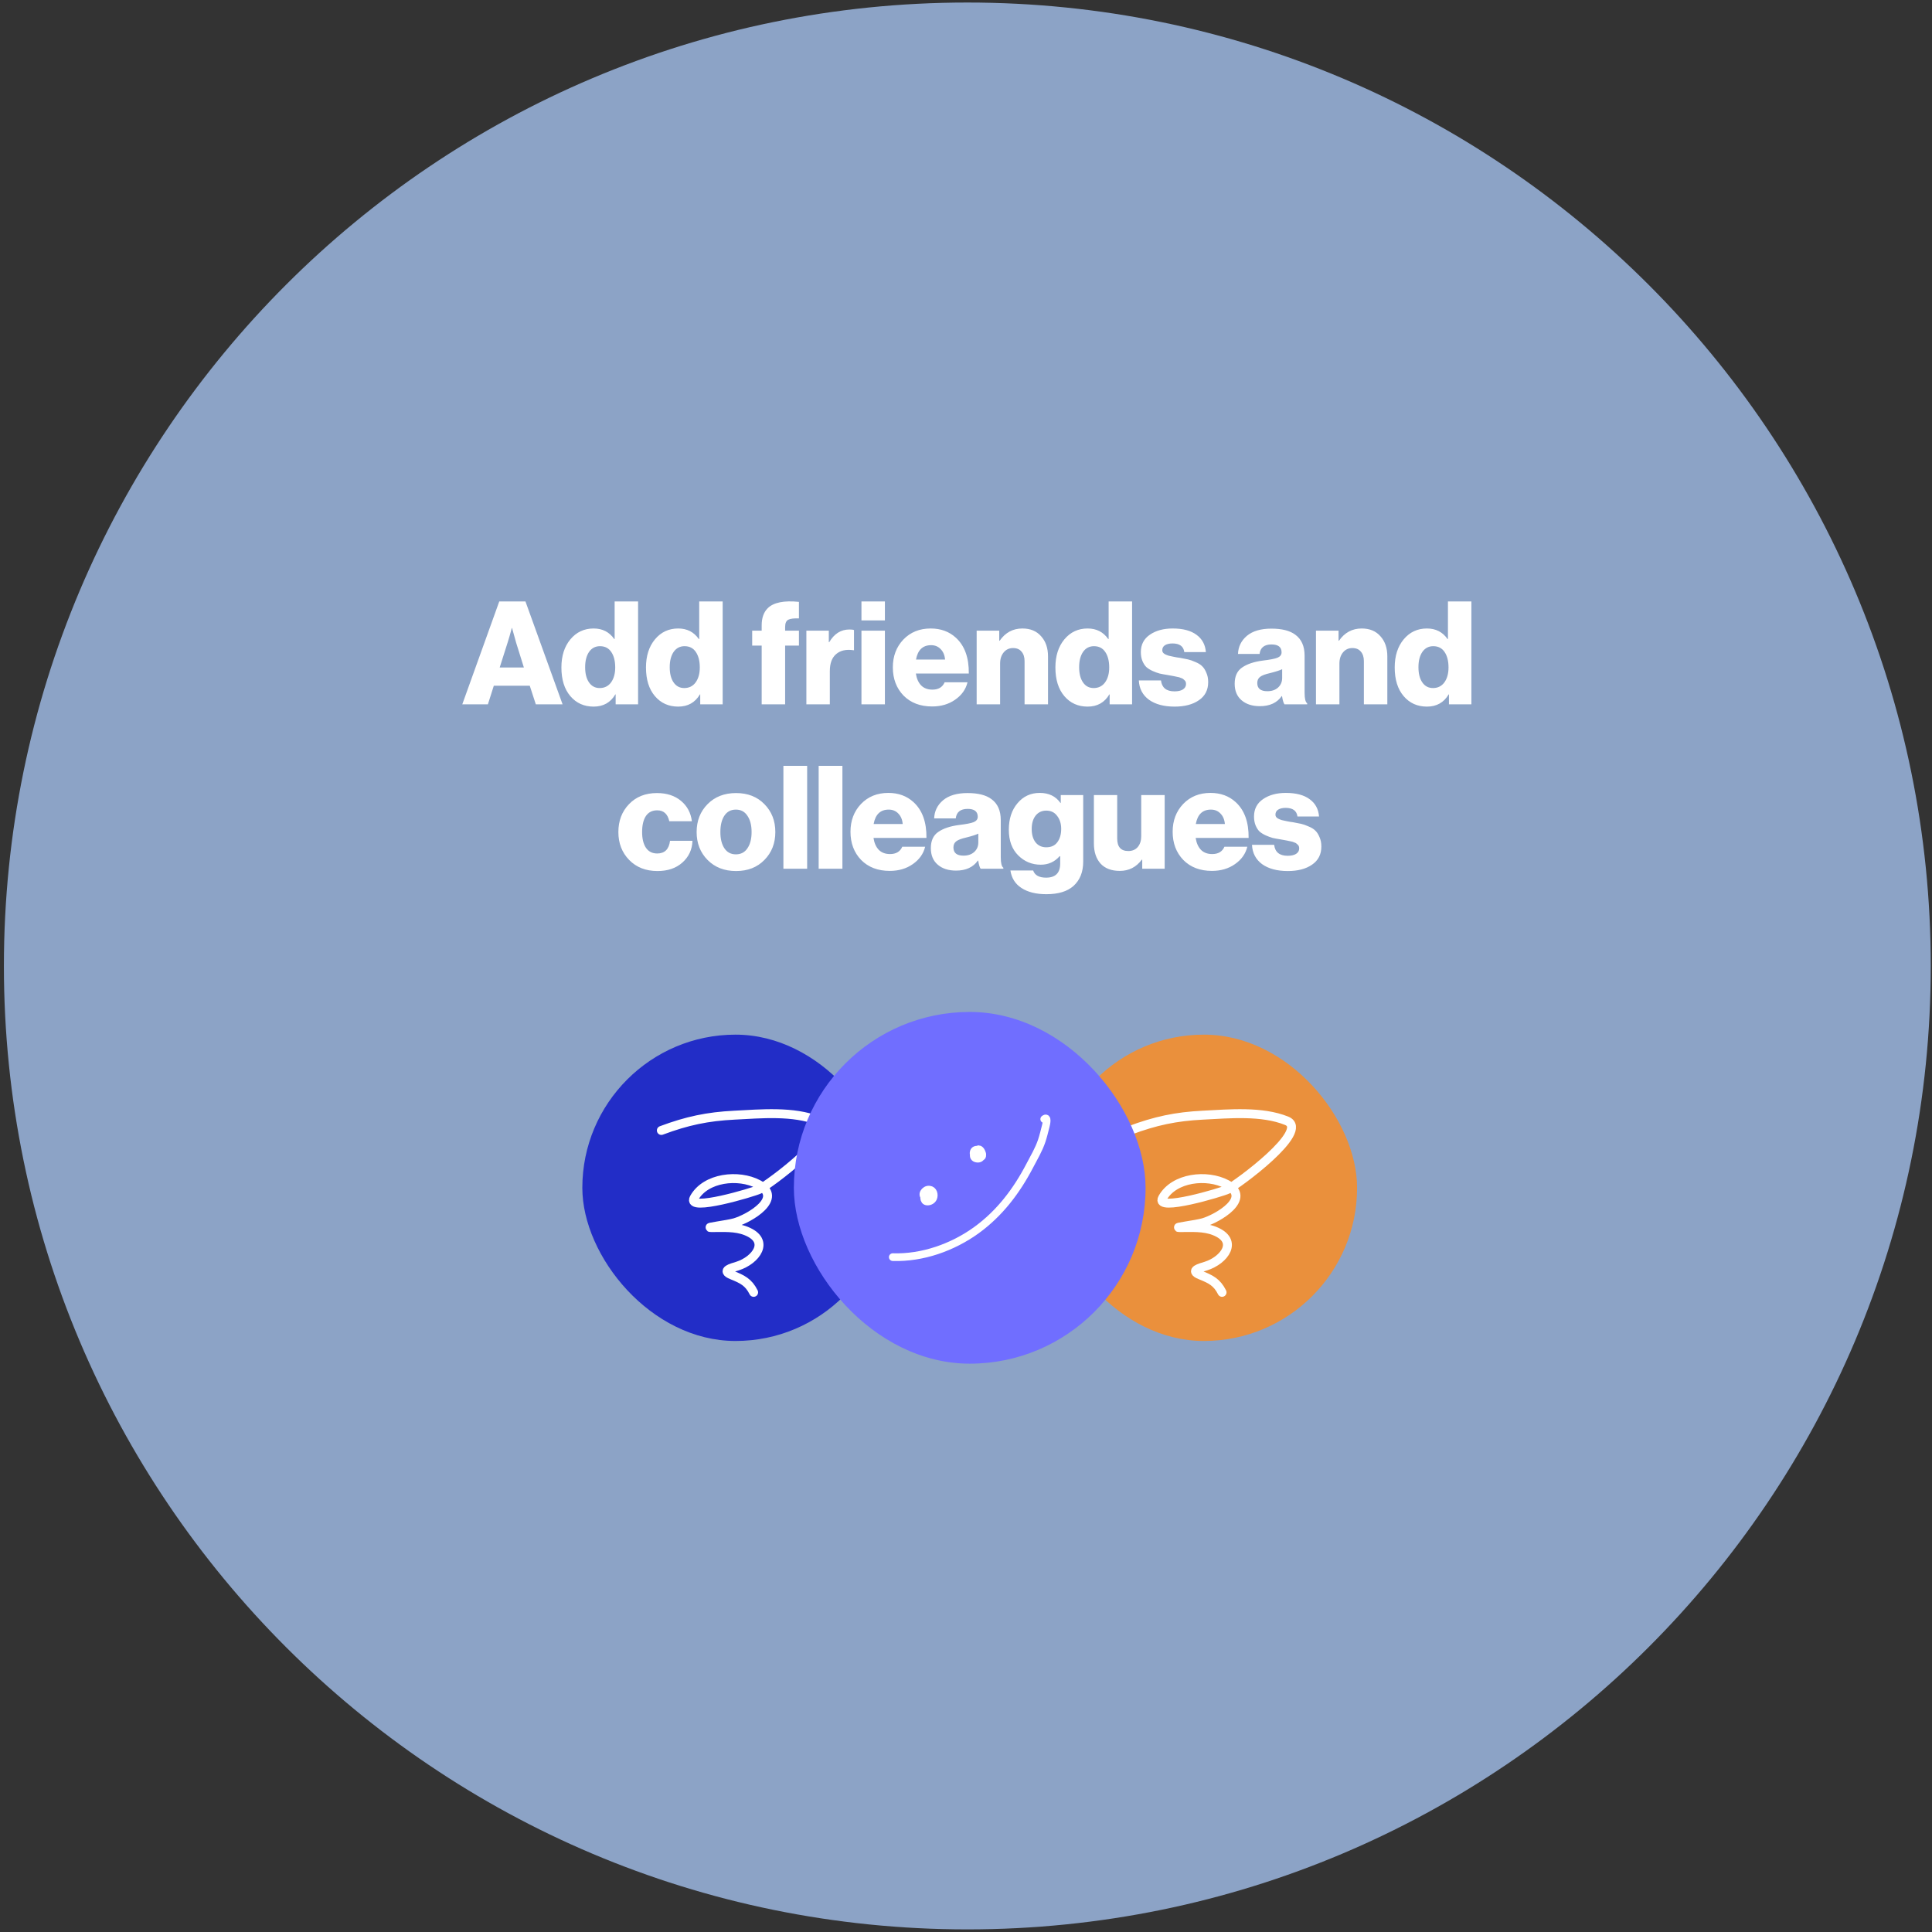
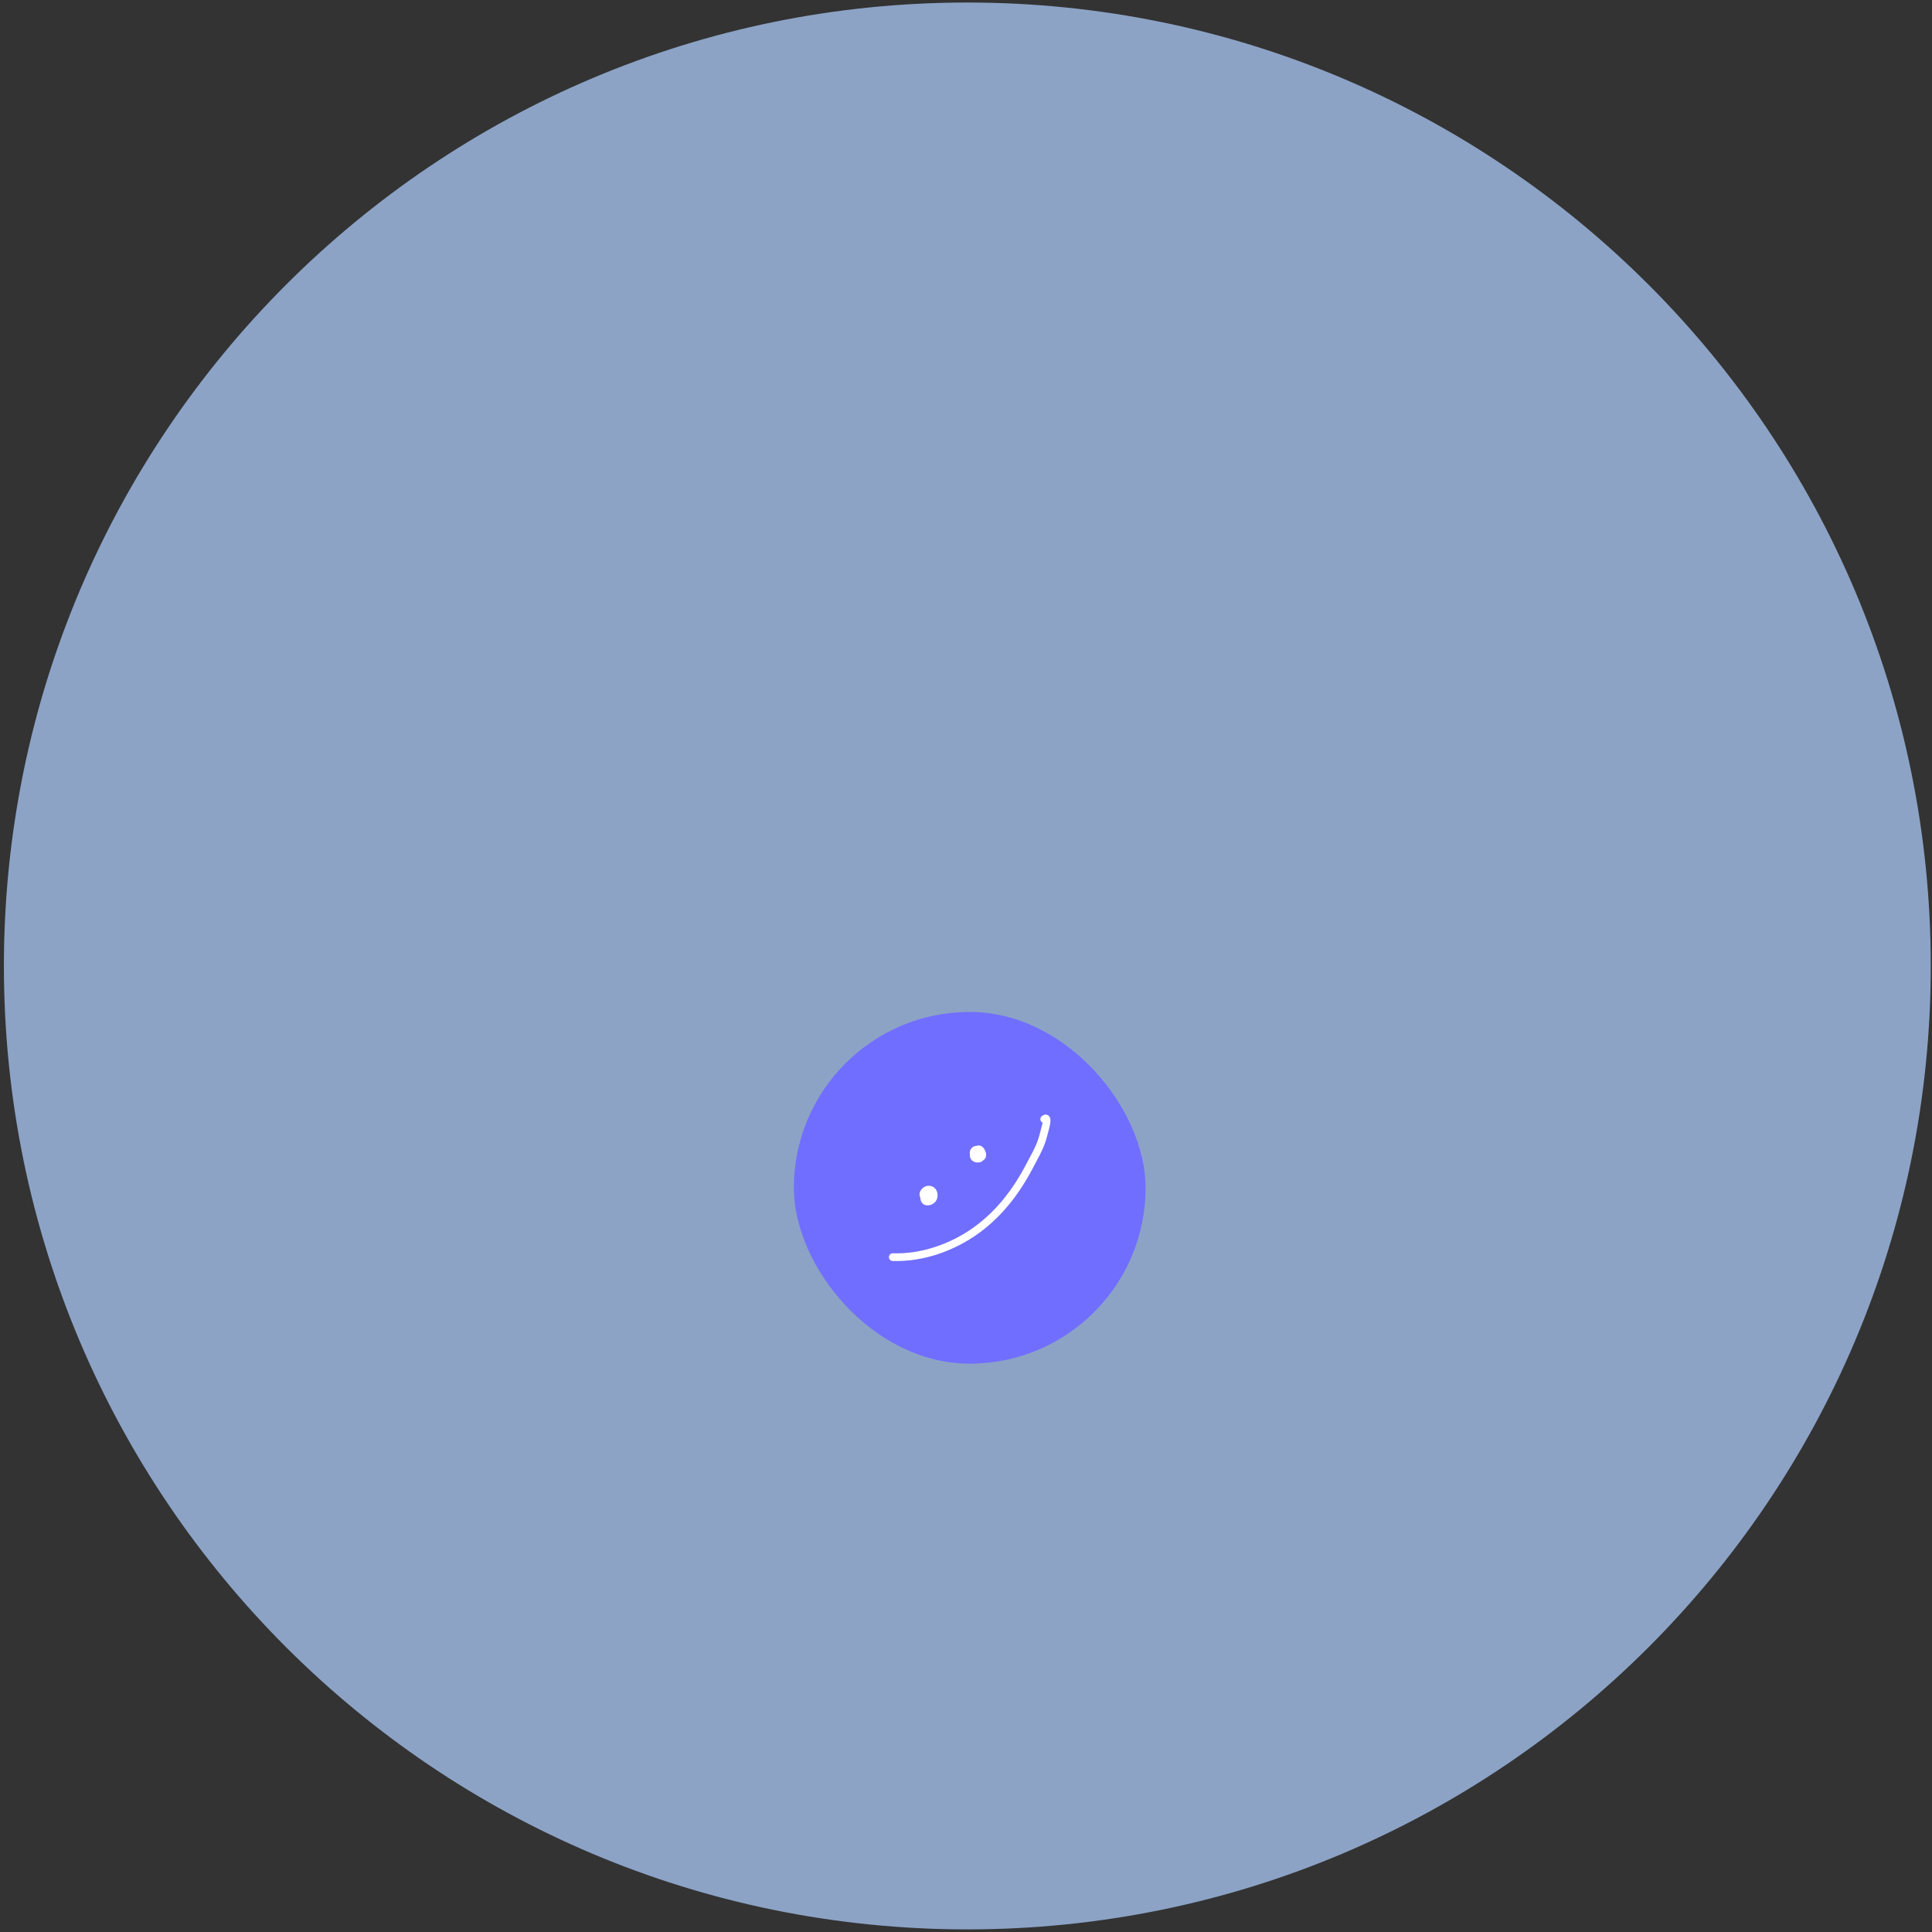
<svg xmlns="http://www.w3.org/2000/svg" width="376" height="376" viewBox="0 0 376 376" fill="none">
  <rect x="0" y="0" width="376" height="376" fill="#333333" stroke="none" />
  <path d="M0.759 187.992C0.759 84.439 84.705 0.492 188.259 0.492C291.812 0.492 375.759 84.439 375.759 187.992C375.759 291.546 291.812 375.492 188.259 375.492C84.705 375.492 0.759 291.546 0.759 187.992Z" fill="#8CA3C6" />
-   <path d="M89.97 137.07L97.166 117.05H102.262L109.486 137.07H104.278L103.102 133.458H96.102L94.954 137.07H89.97ZM97.25 129.902H101.954L100.442 125.058L99.658 122.23H99.602C99.285 123.424 99.014 124.367 98.79 125.058L97.25 129.902ZM115.531 137.518C113.664 137.518 112.152 136.836 110.995 135.474C109.837 134.111 109.259 132.254 109.259 129.902C109.259 127.662 109.837 125.842 110.995 124.442C112.171 123.023 113.683 122.314 115.531 122.314C117.248 122.314 118.583 122.995 119.535 124.358H119.619V117.05H124.183V137.07H119.815V135.138H119.759C118.825 136.724 117.416 137.518 115.531 137.518ZM116.707 133.906C117.64 133.906 118.377 133.542 118.919 132.814C119.46 132.067 119.731 131.096 119.731 129.902C119.731 128.651 119.479 127.652 118.975 126.906C118.471 126.14 117.733 125.758 116.763 125.758C115.867 125.758 115.157 126.131 114.635 126.878C114.131 127.624 113.879 128.614 113.879 129.846C113.879 131.096 114.131 132.086 114.635 132.814C115.139 133.542 115.829 133.906 116.707 133.906ZM131.991 137.518C130.125 137.518 128.613 136.836 127.455 135.474C126.298 134.111 125.719 132.254 125.719 129.902C125.719 127.662 126.298 125.842 127.455 124.442C128.631 123.023 130.143 122.314 131.991 122.314C133.709 122.314 135.043 122.995 135.995 124.358H136.079V117.05H140.643V137.07H136.275V135.138H136.219C135.286 136.724 133.877 137.518 131.991 137.518ZM133.167 133.906C134.101 133.906 134.838 133.542 135.379 132.814C135.921 132.067 136.191 131.096 136.191 129.902C136.191 128.651 135.939 127.652 135.435 126.906C134.931 126.14 134.194 125.758 133.223 125.758C132.327 125.758 131.618 126.131 131.095 126.878C130.591 127.624 130.339 128.614 130.339 129.846C130.339 131.096 130.591 132.086 131.095 132.814C131.599 133.542 132.29 133.906 133.167 133.906ZM148.236 137.07V125.646H146.388V122.734H148.236V121.698C148.236 120.26 148.628 119.15 149.412 118.366C150.551 117.246 152.576 116.835 155.488 117.134V120.354C154.517 120.316 153.827 120.4 153.416 120.606C153.005 120.811 152.8 121.287 152.8 122.034V122.734H155.488V125.646H152.8V137.07H148.236ZM156.934 137.07V122.734H161.302V124.974H161.386C162.356 123.331 163.663 122.51 165.306 122.51C165.735 122.51 166.034 122.547 166.202 122.622V126.542H166.09C164.671 126.336 163.551 126.588 162.73 127.298C161.908 127.988 161.498 129.099 161.498 130.63V137.07H156.934ZM167.653 137.07V122.734H172.217V137.07H167.653ZM167.653 120.746V117.05H172.217V120.746H167.653ZM181.406 137.49C179.092 137.49 177.234 136.78 175.834 135.362C174.453 133.924 173.762 132.095 173.762 129.874C173.762 127.708 174.444 125.907 175.806 124.47C177.188 123.032 178.961 122.314 181.126 122.314C183.086 122.314 184.72 122.911 186.026 124.106C187.744 125.674 188.584 127.998 188.546 131.078H178.242C178.392 132.067 178.737 132.842 179.278 133.402C179.82 133.943 180.548 134.214 181.462 134.214C182.638 134.214 183.432 133.738 183.842 132.786H188.294C187.958 134.167 187.156 135.296 185.886 136.174C184.636 137.051 183.142 137.49 181.406 137.49ZM178.27 128.362H183.926C183.852 127.503 183.562 126.822 183.058 126.318C182.573 125.814 181.957 125.562 181.21 125.562C179.586 125.562 178.606 126.495 178.27 128.362ZM190.074 137.07V122.734H194.47V124.694H194.554C195.656 123.107 197.13 122.314 198.978 122.314C200.528 122.314 201.741 122.818 202.618 123.826C203.514 124.815 203.962 126.122 203.962 127.746V137.07H199.398V128.67C199.398 127.886 199.202 127.27 198.81 126.822C198.437 126.355 197.886 126.122 197.158 126.122C196.412 126.122 195.805 126.402 195.338 126.962C194.872 127.522 194.638 128.25 194.638 129.146V137.07H190.074ZM211.671 137.518C209.804 137.518 208.292 136.836 207.135 135.474C205.978 134.111 205.399 132.254 205.399 129.902C205.399 127.662 205.978 125.842 207.135 124.442C208.311 123.023 209.823 122.314 211.671 122.314C213.388 122.314 214.723 122.995 215.675 124.358H215.759V117.05H220.323V137.07H215.955V135.138H215.899C214.966 136.724 213.556 137.518 211.671 137.518ZM212.847 133.906C213.78 133.906 214.518 133.542 215.059 132.814C215.6 132.067 215.871 131.096 215.871 129.902C215.871 128.651 215.619 127.652 215.115 126.906C214.611 126.14 213.874 125.758 212.903 125.758C212.007 125.758 211.298 126.131 210.775 126.878C210.271 127.624 210.019 128.614 210.019 129.846C210.019 131.096 210.271 132.086 210.775 132.814C211.279 133.542 211.97 133.906 212.847 133.906ZM228.608 137.518C226.517 137.518 224.847 137.07 223.596 136.174C222.364 135.259 221.711 134.008 221.636 132.422H225.948C226.116 133.84 226.993 134.55 228.58 134.55C229.271 134.55 229.812 134.428 230.204 134.186C230.615 133.924 230.82 133.57 230.82 133.122C230.82 132.972 230.801 132.842 230.764 132.73C230.727 132.618 230.661 132.515 230.568 132.422C230.475 132.328 230.381 132.244 230.288 132.17C230.213 132.095 230.092 132.03 229.924 131.974C229.756 131.899 229.607 131.843 229.476 131.806C229.364 131.768 229.187 131.731 228.944 131.694C228.72 131.638 228.543 131.6 228.412 131.582C228.281 131.544 228.076 131.507 227.796 131.47C227.516 131.414 227.311 131.376 227.18 131.358C226.583 131.264 226.079 131.171 225.668 131.078C225.257 130.966 224.8 130.798 224.296 130.574C223.811 130.35 223.409 130.098 223.092 129.818C222.793 129.519 222.541 129.127 222.336 128.642C222.131 128.138 222.028 127.559 222.028 126.906C222.028 125.45 222.616 124.32 223.792 123.518C224.968 122.715 226.443 122.314 228.216 122.314C230.213 122.314 231.763 122.724 232.864 123.546C233.965 124.348 234.572 125.468 234.684 126.906H230.484C230.335 125.786 229.569 125.226 228.188 125.226C227.591 125.226 227.105 125.338 226.732 125.562C226.377 125.786 226.2 126.112 226.2 126.542C226.2 126.654 226.219 126.756 226.256 126.85C226.293 126.943 226.349 127.027 226.424 127.102C226.517 127.176 226.601 127.242 226.676 127.298C226.769 127.354 226.891 127.41 227.04 127.466C227.189 127.522 227.32 127.568 227.432 127.606C227.563 127.643 227.731 127.68 227.936 127.718C228.16 127.755 228.337 127.792 228.468 127.83C228.617 127.848 228.813 127.886 229.056 127.942C229.299 127.979 229.495 128.007 229.644 128.026C230.279 128.138 230.801 128.24 231.212 128.334C231.623 128.427 232.099 128.595 232.64 128.838C233.2 129.062 233.639 129.332 233.956 129.65C234.273 129.948 234.544 130.368 234.768 130.91C235.011 131.432 235.132 132.048 235.132 132.758C235.132 134.288 234.525 135.464 233.312 136.286C232.117 137.107 230.549 137.518 228.608 137.518ZM245.189 137.434C243.714 137.434 242.529 137.051 241.633 136.286C240.737 135.52 240.289 134.447 240.289 133.066C240.289 131.61 240.774 130.555 241.745 129.902C242.716 129.23 244.06 128.782 245.777 128.558C247.177 128.39 248.129 128.203 248.633 127.998C249.156 127.774 249.417 127.428 249.417 126.962C249.417 125.935 248.764 125.422 247.457 125.422C246.057 125.422 245.282 126.038 245.133 127.27H240.933C240.989 125.851 241.568 124.675 242.669 123.742C243.789 122.808 245.376 122.342 247.429 122.342C249.482 122.342 251.032 122.734 252.077 123.518C253.29 124.395 253.897 125.758 253.897 127.606V134.83C253.897 135.968 254.065 136.65 254.401 136.874V137.07H249.977C249.79 136.808 249.632 136.276 249.501 135.474H249.445C248.53 136.78 247.112 137.434 245.189 137.434ZM246.645 134.522C247.504 134.522 248.194 134.288 248.717 133.822C249.258 133.336 249.529 132.711 249.529 131.946V130.238C249.081 130.462 248.297 130.714 247.177 130.994C246.262 131.199 245.618 131.442 245.245 131.722C244.872 132.002 244.685 132.403 244.685 132.926C244.685 133.99 245.338 134.522 246.645 134.522ZM256.11 137.07V122.734H260.506V124.694H260.59C261.691 123.107 263.166 122.314 265.014 122.314C266.563 122.314 267.776 122.818 268.654 123.826C269.55 124.815 269.998 126.122 269.998 127.746V137.07H265.434V128.67C265.434 127.886 265.238 127.27 264.846 126.822C264.472 126.355 263.922 126.122 263.194 126.122C262.447 126.122 261.84 126.402 261.374 126.962C260.907 127.522 260.674 128.25 260.674 129.146V137.07H256.11ZM277.706 137.518C275.84 137.518 274.328 136.836 273.17 135.474C272.013 134.111 271.434 132.254 271.434 129.902C271.434 127.662 272.013 125.842 273.17 124.442C274.346 123.023 275.858 122.314 277.706 122.314C279.424 122.314 280.758 122.995 281.71 124.358H281.794V117.05H286.358V137.07H281.99V135.138H281.934C281.001 136.724 279.592 137.518 277.706 137.518ZM278.882 133.906C279.816 133.906 280.553 133.542 281.094 132.814C281.636 132.067 281.906 131.096 281.906 129.902C281.906 128.651 281.654 127.652 281.15 126.906C280.646 126.14 279.909 125.758 278.938 125.758C278.042 125.758 277.333 126.131 276.81 126.878C276.306 127.624 276.054 128.614 276.054 129.846C276.054 131.096 276.306 132.086 276.81 132.814C277.314 133.542 278.005 133.906 278.882 133.906ZM127.962 169.518C125.685 169.518 123.846 168.799 122.446 167.362C121.046 165.924 120.346 164.114 120.346 161.93C120.346 159.746 121.037 157.935 122.418 156.498C123.8 155.06 125.61 154.342 127.85 154.342C129.754 154.342 131.313 154.846 132.526 155.854C133.74 156.862 134.449 158.187 134.654 159.83H130.258C129.941 158.411 129.157 157.702 127.906 157.702C126.936 157.702 126.198 158.075 125.694 158.822C125.209 159.568 124.966 160.604 124.966 161.93C124.966 163.236 125.218 164.263 125.722 165.01C126.226 165.738 126.954 166.102 127.906 166.102C129.362 166.102 130.193 165.28 130.398 163.638H134.766C134.71 165.336 134.057 166.746 132.806 167.866C131.574 168.967 129.96 169.518 127.962 169.518ZM140.981 165.094C141.504 165.878 142.25 166.27 143.221 166.27C144.192 166.27 144.938 165.878 145.461 165.094C146.002 164.31 146.273 163.255 146.273 161.93C146.273 160.604 146.002 159.55 145.461 158.766C144.938 157.963 144.192 157.562 143.221 157.562C142.25 157.562 141.504 157.954 140.981 158.738C140.458 159.522 140.197 160.586 140.197 161.93C140.197 163.255 140.458 164.31 140.981 165.094ZM148.765 167.362C147.365 168.799 145.526 169.518 143.249 169.518C140.972 169.518 139.124 168.799 137.705 167.362C136.286 165.924 135.577 164.114 135.577 161.93C135.577 159.746 136.286 157.935 137.705 156.498C139.124 155.06 140.972 154.342 143.249 154.342C145.526 154.342 147.365 155.06 148.765 156.498C150.184 157.935 150.893 159.746 150.893 161.93C150.893 164.114 150.184 165.924 148.765 167.362ZM152.464 169.07V149.05H157.084V169.07H152.464ZM159.327 169.07V149.05H163.947V169.07H159.327ZM173.162 169.49C170.848 169.49 168.99 168.78 167.59 167.362C166.209 165.924 165.518 164.095 165.518 161.874C165.518 159.708 166.2 157.907 167.562 156.47C168.944 155.032 170.717 154.314 172.882 154.314C174.842 154.314 176.476 154.911 177.782 156.106C179.5 157.674 180.34 159.998 180.302 163.078H169.998C170.148 164.067 170.493 164.842 171.034 165.402C171.576 165.943 172.304 166.214 173.218 166.214C174.394 166.214 175.188 165.738 175.598 164.786H180.05C179.714 166.167 178.912 167.296 177.642 168.174C176.392 169.051 174.898 169.49 173.162 169.49ZM170.026 160.362H175.682C175.608 159.503 175.318 158.822 174.814 158.318C174.329 157.814 173.713 157.562 172.966 157.562C171.342 157.562 170.362 158.495 170.026 160.362ZM186.058 169.434C184.584 169.434 183.398 169.051 182.502 168.286C181.606 167.52 181.158 166.447 181.158 165.066C181.158 163.61 181.644 162.555 182.614 161.902C183.585 161.23 184.929 160.782 186.646 160.558C188.046 160.39 188.998 160.203 189.502 159.998C190.025 159.774 190.286 159.428 190.286 158.962C190.286 157.935 189.633 157.422 188.326 157.422C186.926 157.422 186.152 158.038 186.002 159.27H181.802C181.858 157.851 182.437 156.675 183.538 155.742C184.658 154.808 186.245 154.342 188.298 154.342C190.352 154.342 191.901 154.734 192.946 155.518C194.16 156.395 194.766 157.758 194.766 159.606V166.83C194.766 167.968 194.934 168.65 195.27 168.874V169.07H190.846C190.66 168.808 190.501 168.276 190.37 167.474H190.314C189.4 168.78 187.981 169.434 186.058 169.434ZM187.514 166.522C188.373 166.522 189.064 166.288 189.586 165.822C190.128 165.336 190.398 164.711 190.398 163.946V162.238C189.95 162.462 189.166 162.714 188.046 162.994C187.132 163.199 186.488 163.442 186.114 163.722C185.741 164.002 185.554 164.403 185.554 164.926C185.554 165.99 186.208 166.522 187.514 166.522ZM203.643 174.026C201.645 174.026 200.031 173.624 198.799 172.822C197.585 172.038 196.867 170.899 196.643 169.406H201.067C201.384 170.339 202.224 170.806 203.587 170.806C205.416 170.806 206.331 169.891 206.331 168.062V166.634H206.219C205.248 167.735 204.025 168.286 202.551 168.286C200.833 168.286 199.368 167.679 198.155 166.466C196.941 165.252 196.335 163.591 196.335 161.482C196.335 159.372 196.895 157.655 198.015 156.33C199.135 154.986 200.581 154.314 202.355 154.314C204.128 154.314 205.472 154.967 206.387 156.274H206.443V154.734H210.811V167.67C210.811 169.704 210.176 171.291 208.907 172.43C207.712 173.494 205.957 174.026 203.643 174.026ZM203.615 164.898C204.567 164.898 205.285 164.571 205.771 163.918C206.275 163.246 206.527 162.378 206.527 161.314C206.527 160.306 206.265 159.466 205.743 158.794C205.239 158.103 204.529 157.758 203.615 157.758C202.756 157.758 202.065 158.084 201.543 158.738C201.039 159.391 200.787 160.259 200.787 161.342C200.787 162.424 201.039 163.292 201.543 163.946C202.065 164.58 202.756 164.898 203.615 164.898ZM217.93 169.49C216.306 169.49 215.055 169.014 214.178 168.062C213.319 167.091 212.89 165.784 212.89 164.142V154.734H217.426V163.19C217.426 164.814 218.145 165.626 219.582 165.626C220.366 165.626 220.982 165.364 221.43 164.842C221.878 164.3 222.102 163.6 222.102 162.742V154.734H226.666V169.07H222.298V167.306H222.214C221.131 168.762 219.703 169.49 217.93 169.49ZM235.862 169.49C233.547 169.49 231.69 168.78 230.29 167.362C228.908 165.924 228.218 164.095 228.218 161.874C228.218 159.708 228.899 157.907 230.262 156.47C231.643 155.032 233.416 154.314 235.582 154.314C237.542 154.314 239.175 154.911 240.482 156.106C242.199 157.674 243.039 159.998 243.002 163.078H232.698C232.847 164.067 233.192 164.842 233.734 165.402C234.275 165.943 235.003 166.214 235.918 166.214C237.094 166.214 237.887 165.738 238.298 164.786H242.75C242.414 166.167 241.611 167.296 240.342 168.174C239.091 169.051 237.598 169.49 235.862 169.49ZM232.726 160.362H238.382C238.307 159.503 238.018 158.822 237.514 158.318C237.028 157.814 236.412 157.562 235.666 157.562C234.042 157.562 233.062 158.495 232.726 160.362ZM250.633 169.518C248.543 169.518 246.872 169.07 245.621 168.174C244.389 167.259 243.736 166.008 243.661 164.422H247.973C248.141 165.84 249.019 166.55 250.605 166.55C251.296 166.55 251.837 166.428 252.229 166.186C252.64 165.924 252.845 165.57 252.845 165.122C252.845 164.972 252.827 164.842 252.789 164.73C252.752 164.618 252.687 164.515 252.593 164.422C252.5 164.328 252.407 164.244 252.313 164.17C252.239 164.095 252.117 164.03 251.949 163.974C251.781 163.899 251.632 163.843 251.501 163.806C251.389 163.768 251.212 163.731 250.969 163.694C250.745 163.638 250.568 163.6 250.437 163.582C250.307 163.544 250.101 163.507 249.821 163.47C249.541 163.414 249.336 163.376 249.205 163.358C248.608 163.264 248.104 163.171 247.693 163.078C247.283 162.966 246.825 162.798 246.321 162.574C245.836 162.35 245.435 162.098 245.117 161.818C244.819 161.519 244.567 161.127 244.361 160.642C244.156 160.138 244.053 159.559 244.053 158.906C244.053 157.45 244.641 156.32 245.817 155.518C246.993 154.715 248.468 154.314 250.241 154.314C252.239 154.314 253.788 154.724 254.889 155.546C255.991 156.348 256.597 157.468 256.709 158.906H252.509C252.36 157.786 251.595 157.226 250.213 157.226C249.616 157.226 249.131 157.338 248.757 157.562C248.403 157.786 248.225 158.112 248.225 158.542C248.225 158.654 248.244 158.756 248.281 158.85C248.319 158.943 248.375 159.027 248.449 159.102C248.543 159.176 248.627 159.242 248.701 159.298C248.795 159.354 248.916 159.41 249.065 159.466C249.215 159.522 249.345 159.568 249.457 159.606C249.588 159.643 249.756 159.68 249.961 159.718C250.185 159.755 250.363 159.792 250.493 159.83C250.643 159.848 250.839 159.886 251.081 159.942C251.324 159.979 251.52 160.007 251.669 160.026C252.304 160.138 252.827 160.24 253.237 160.334C253.648 160.427 254.124 160.595 254.665 160.838C255.225 161.062 255.664 161.332 255.981 161.65C256.299 161.948 256.569 162.368 256.793 162.91C257.036 163.432 257.157 164.048 257.157 164.758C257.157 166.288 256.551 167.464 255.337 168.286C254.143 169.107 252.575 169.518 250.633 169.518Z" fill="white" />
-   <rect x="113.332" y="201.359" width="59.618" height="59.618" rx="29.809" fill="#222DC7" />
-   <path d="M128.71 220.004C133.692 218.14 137.676 217.293 142.959 217.029C148.013 216.776 154.433 216.163 159.257 218.131C163.954 220.049 149.601 230.569 147.773 231.47C146.721 231.989 133.534 235.955 135.082 233.168C137.33 229.121 143.76 228.466 147.546 230.473C152.648 233.178 145.789 237.139 143.012 237.947C141.528 238.379 136.933 238.91 138.478 238.91C140.721 238.91 143.089 238.724 145.217 239.575C149.973 241.477 147.112 245.261 143.519 246.402C142.424 246.75 140.266 247.252 142.399 248.118C144.446 248.948 145.668 249.508 146.67 251.514" stroke="white" stroke-width="1.739" stroke-linecap="round" />
-   <rect x="204.495" y="201.359" width="59.618" height="59.618" rx="29.809" fill="#EA903C" />
-   <path d="M219.873 220.004C224.854 218.14 228.839 217.293 234.122 217.029C239.175 216.776 245.596 216.163 250.419 218.131C255.117 220.049 240.763 230.569 238.936 231.47C237.884 231.989 224.697 235.955 226.244 233.168C228.493 229.121 234.923 228.466 238.708 230.473C243.811 233.178 236.951 237.139 234.174 237.947C232.691 238.379 228.095 238.91 229.64 238.91C231.884 238.91 234.251 238.724 236.38 239.575C241.135 241.477 238.275 245.261 234.682 246.402C233.587 246.75 231.429 247.252 233.562 248.118C235.608 248.948 236.83 249.508 237.833 251.514" stroke="white" stroke-width="1.739" stroke-linecap="round" />
  <rect x="154.498" y="196.942" width="68.451" height="68.451" rx="34.225" fill="#706EFF" />
  <path d="M179.931 232.094C179.901 232.706 179.606 233.782 180.465 233.834C180.926 233.862 181.428 233.593 181.617 233.155C181.89 232.525 181.657 231.588 180.852 231.518C179.96 231.44 179.153 232.654 180.201 233.042C181.239 233.427 180.873 231.927 180.465 232.245C179.443 233.039 181.535 232.941 181.258 232.388C180.933 231.739 179.708 232.947 180.416 233.301C181.263 233.724 181.267 232.078 180.222 232.6C179.52 232.951 180.171 233.952 180.852 233.742C181.108 233.664 181.587 233.124 181.192 232.891C180.841 232.685 180.385 233.394 180.804 232.87" stroke="white" stroke-width="1.497" stroke-linecap="round" />
  <path d="M189.82 224.044C191.866 226.892 191.19 223.269 190.305 223.699C189.472 224.105 189.021 225.498 190.327 225.498C191.244 225.498 191.108 224.238 190.305 224.238C189.171 224.238 190.09 225.627 190.833 225.202C191.764 224.67 190.537 223.496 189.826 223.807C189.106 224.122 189.601 225.687 190.451 225.488C191.455 225.251 190.906 223.943 190.402 224.195C190.103 224.344 189.942 224.687 190.036 225.014C190.198 225.58 190.805 225.082 191.081 224.917" stroke="white" stroke-width="1.497" stroke-linecap="round" />
  <path d="M173.75 244.66C179.499 244.848 185.395 242.766 190.039 239.402C194.538 236.144 197.837 231.788 200.393 226.894C201.23 225.291 202.165 223.732 202.741 222.014C203.056 221.074 203.267 220.136 203.517 219.18C203.647 218.684 203.963 217.211 203.226 217.801" stroke="white" stroke-width="1.497" stroke-linecap="round" />
</svg>